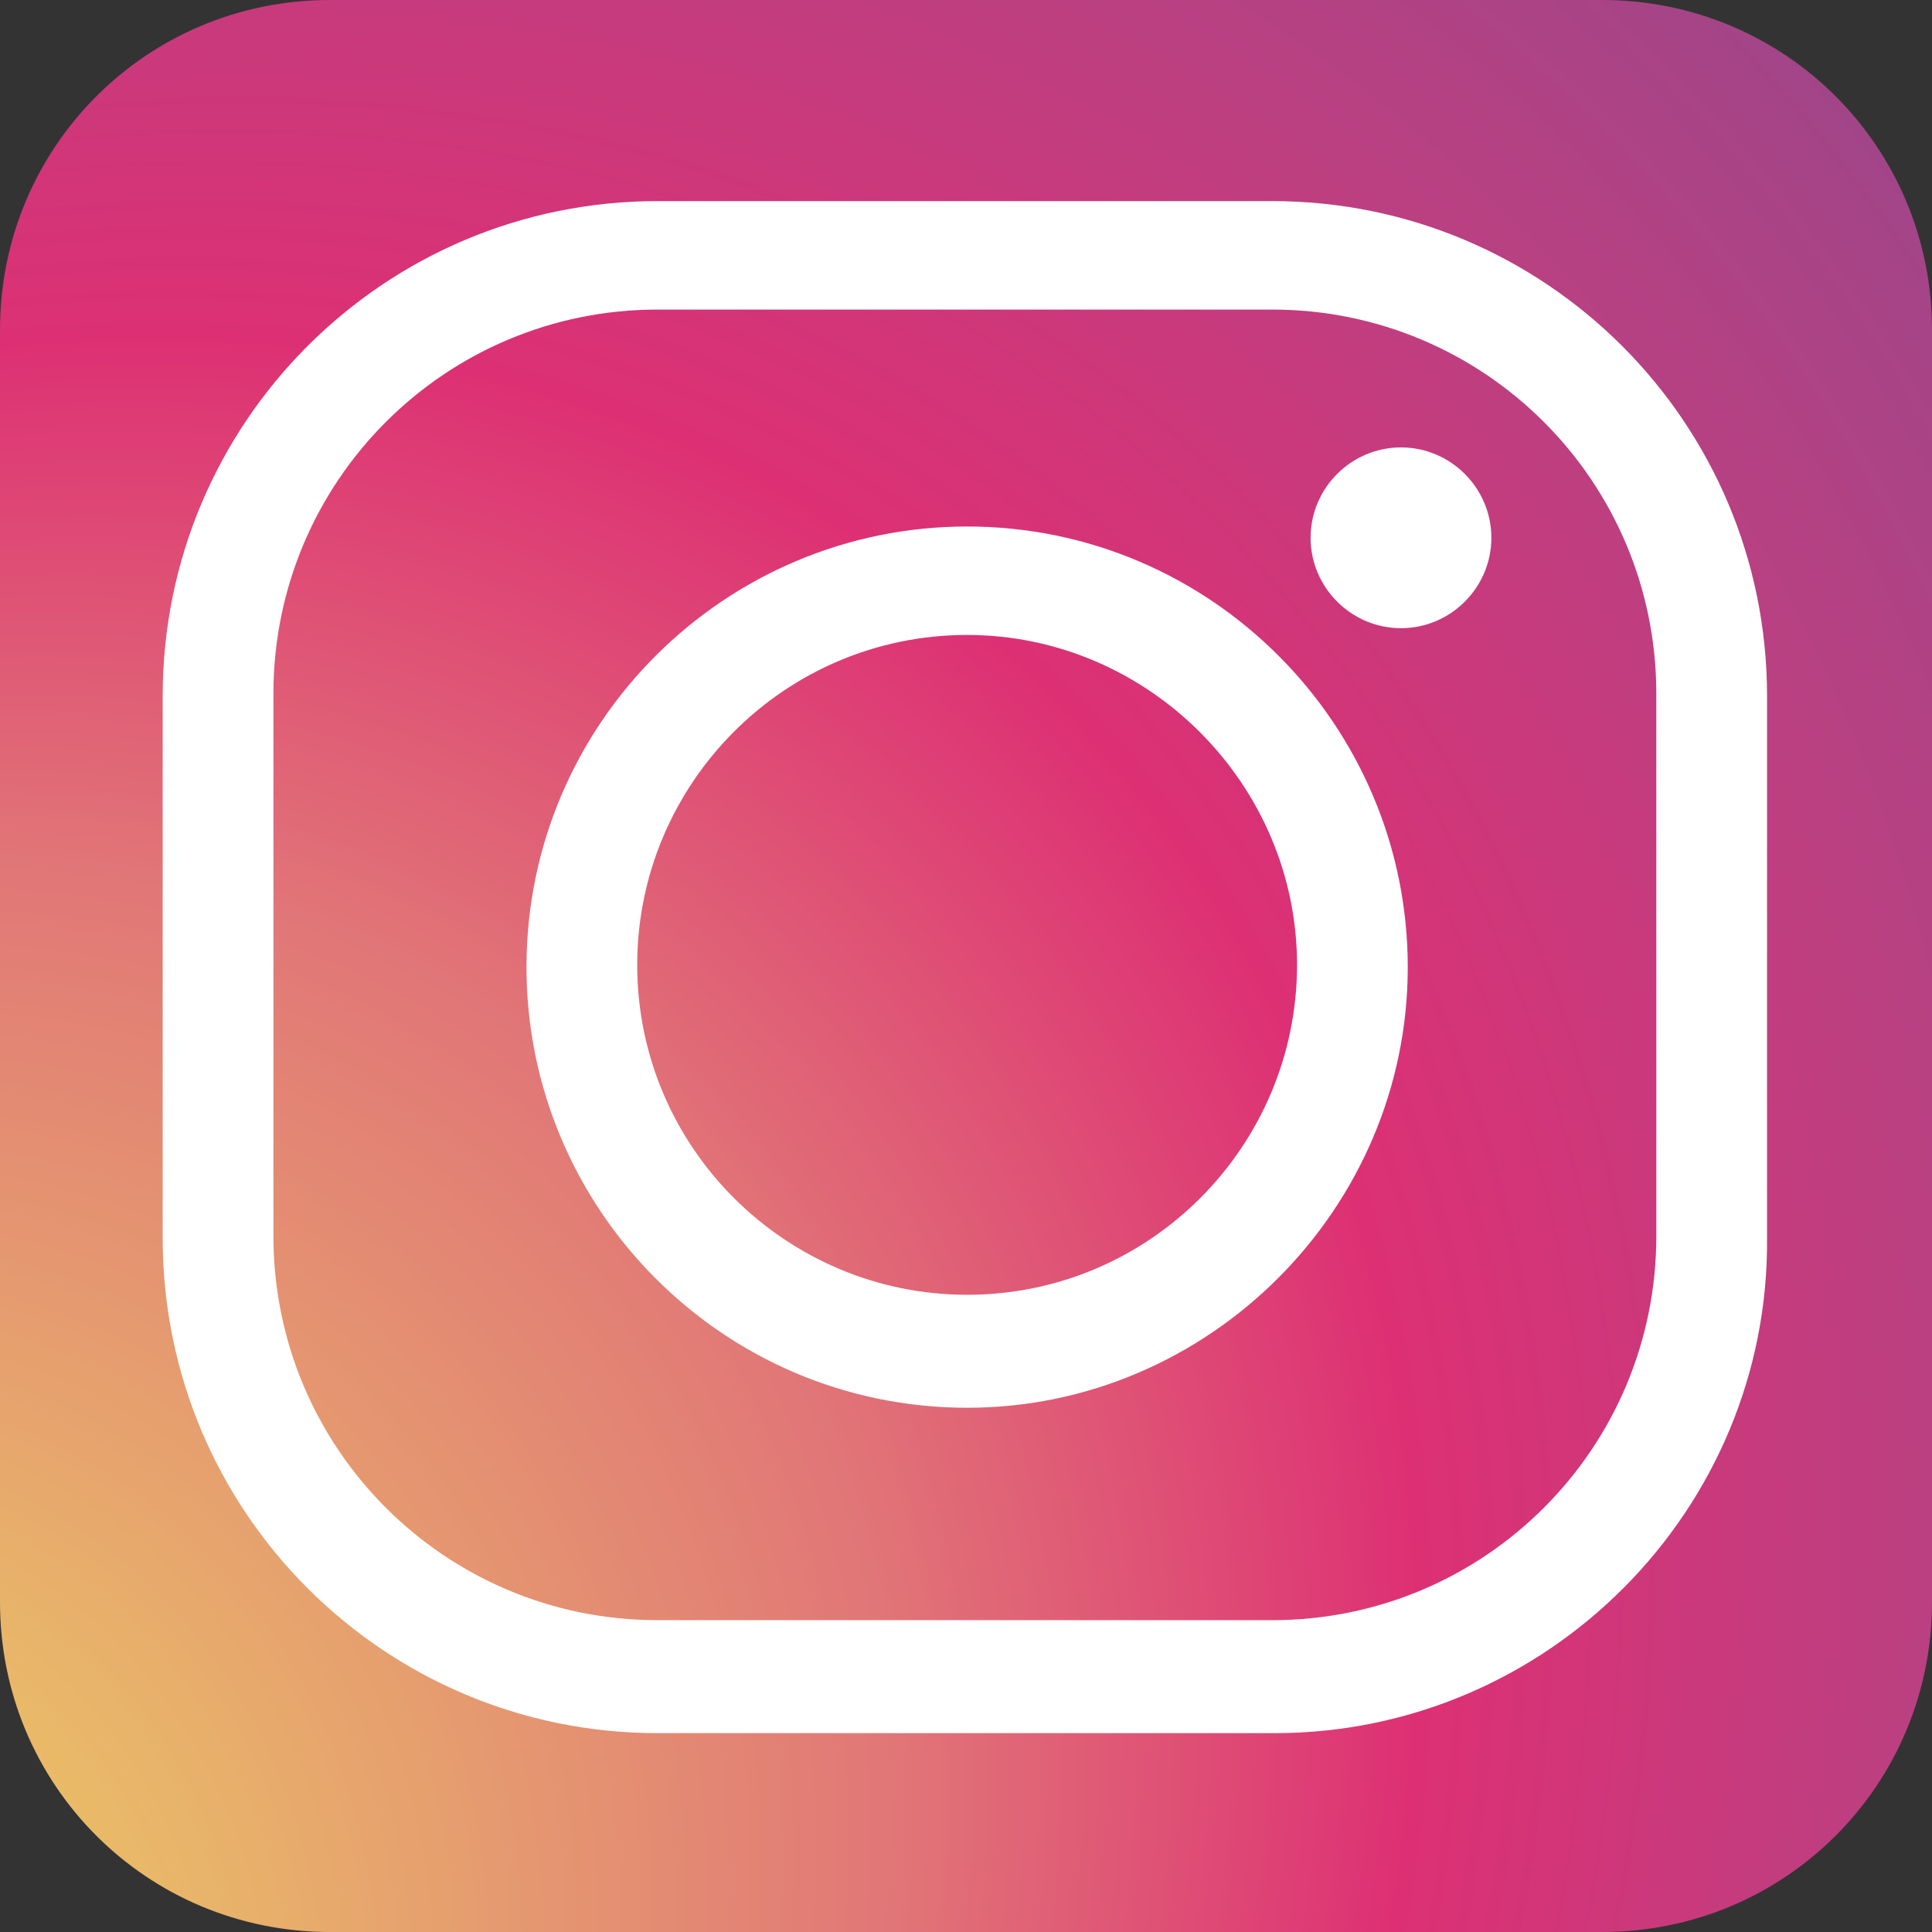
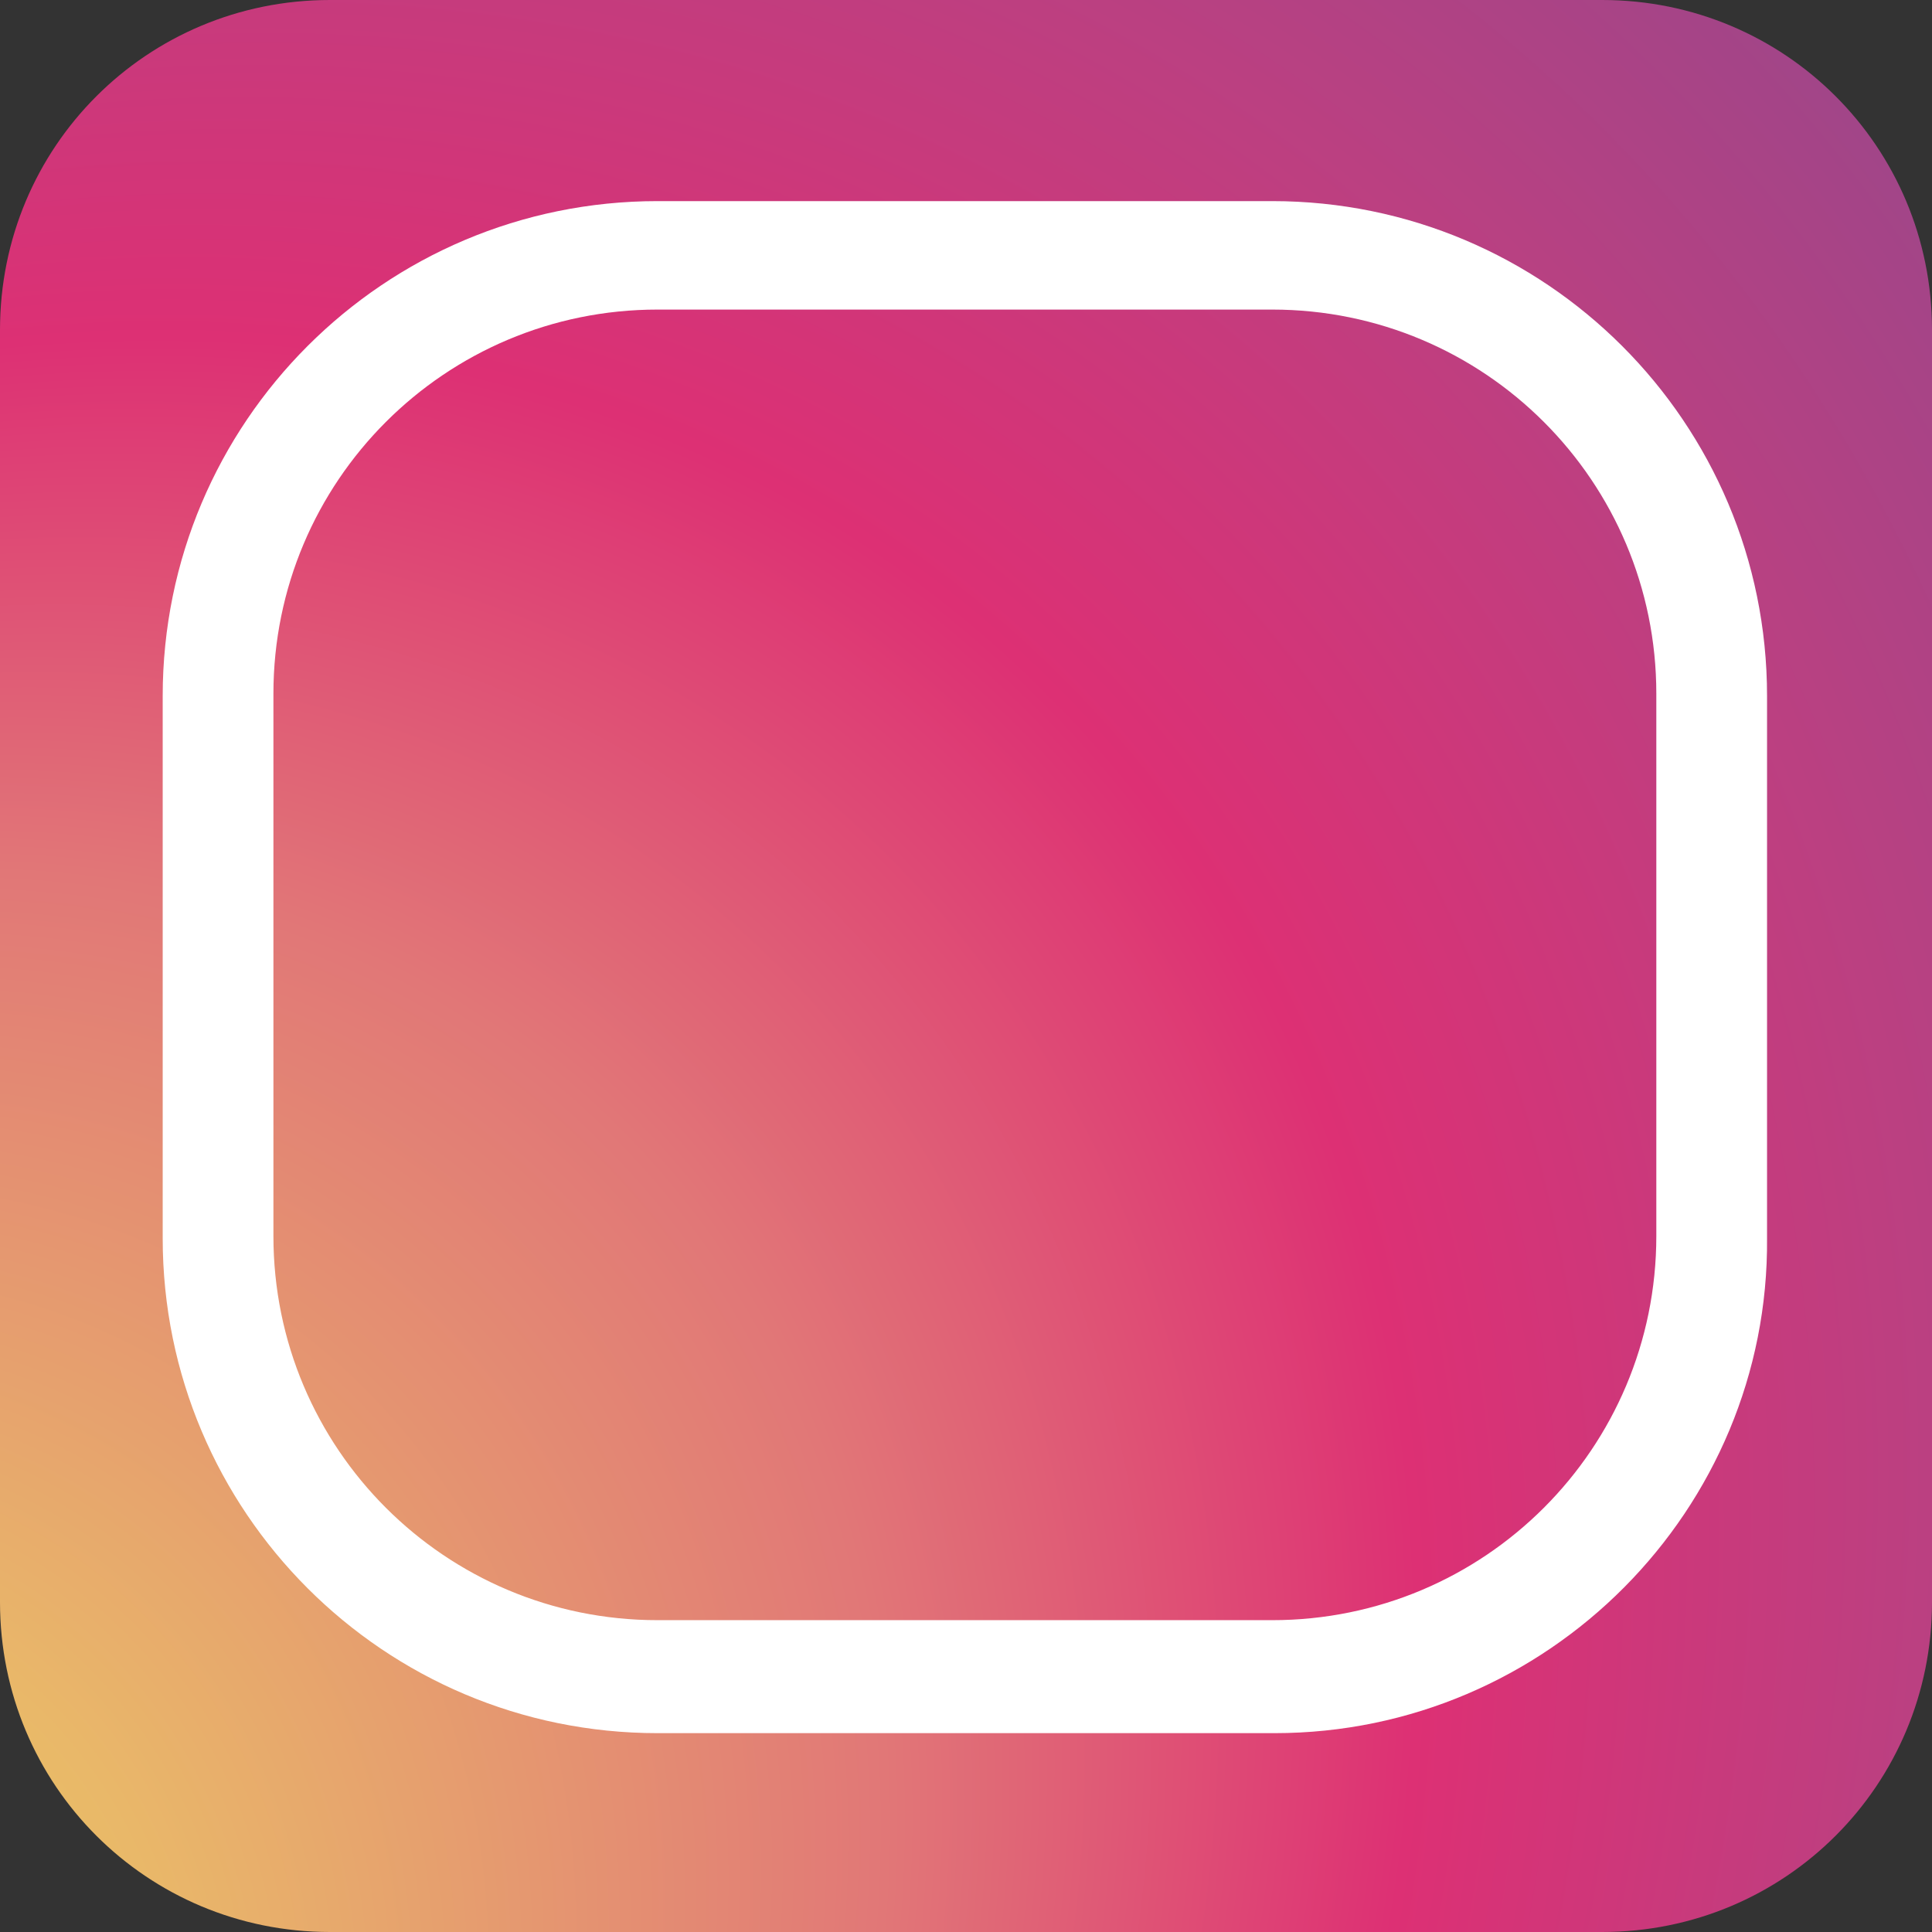
<svg xmlns="http://www.w3.org/2000/svg" version="1.1" id="レイヤー_1" x="0px" y="0px" viewBox="0 0 85.5 85.5" style="enable-background:new 0 0 85.5 85.5;" xml:space="preserve">
  <rect x="0" y="0" width="85.5" height="85.5" fill="#333333" stroke="none" />
  <style type="text/css">
	.st0{fill:url(#SVGID_1_);}
	.st1{fill:#FFFFFF;}
</style>
  <g>
    <radialGradient id="SVGID_1_" cx="14.614" cy="66.977" r="173.846" fx="-39.009" fy="59.187" gradientTransform="matrix(0.653 -0.757 0.615 0.531 -36.104 42.503)" gradientUnits="userSpaceOnUse">
      <stop offset="0" style="stop-color:#EFE53F" />
      <stop offset="5.531461e-02" style="stop-color:#EDD94F" />
      <stop offset="0.169" style="stop-color:#E9B869" />
      <stop offset="0.329" style="stop-color:#E17777" />
      <stop offset="0.449" style="stop-color:#DD3074" />
      <stop offset="0.564" style="stop-color:#BB4081" />
      <stop offset="0.718" style="stop-color:#884A8F" />
      <stop offset="0.847" style="stop-color:#5B4C99" />
      <stop offset="0.945" style="stop-color:#344D9F" />
      <stop offset="1" style="stop-color:#1E4EA0" />
    </radialGradient>
    <path class="st0" d="M85.5,70.9c0,8.1-6.5,14.6-14.6,14.6H14.6C6.5,85.5,0,79,0,70.9V14.6C0,6.5,6.5,0,14.6,0h56.3   C79,0,85.5,6.5,85.5,14.6V70.9z" />
    <g>
      <g>
        <path class="st1" d="M56.4,76.7H29.1c-12.1,0-21.9-9.8-21.9-21.9v-24c0-12.1,9.8-21.9,21.9-21.9h27.2c12.1,0,21.9,9.8,21.9,21.9     v24C78.3,66.8,68.5,76.7,56.4,76.7z M29.1,13.7c-9.4,0-17,7.6-17,17v24c0,9.4,7.6,17,17,17h27.2c9.4,0,17-7.6,17-17v-24     c0-9.4-7.6-17-17-17H29.1z" />
      </g>
      <g>
-         <path class="st1" d="M42.8,62.3c-10.8,0-19.5-8.8-19.5-19.5c0-10.8,8.8-19.5,19.5-19.5c10.8,0,19.5,8.8,19.5,19.5     C62.3,53.5,53.5,62.3,42.8,62.3z M42.8,28.1c-8.1,0-14.6,6.6-14.6,14.6c0,8.1,6.6,14.6,14.6,14.6c8.1,0,14.6-6.6,14.6-14.6     C57.4,34.7,50.8,28.1,42.8,28.1z" />
-       </g>
+         </g>
      <g>
-         <path class="st1" d="M66,23.8c0,2.2-1.8,4-4,4c-2.2,0-4-1.8-4-4c0-2.2,1.8-4,4-4C64.2,19.8,66,21.6,66,23.8z" />
-       </g>
+         </g>
    </g>
  </g>
</svg>